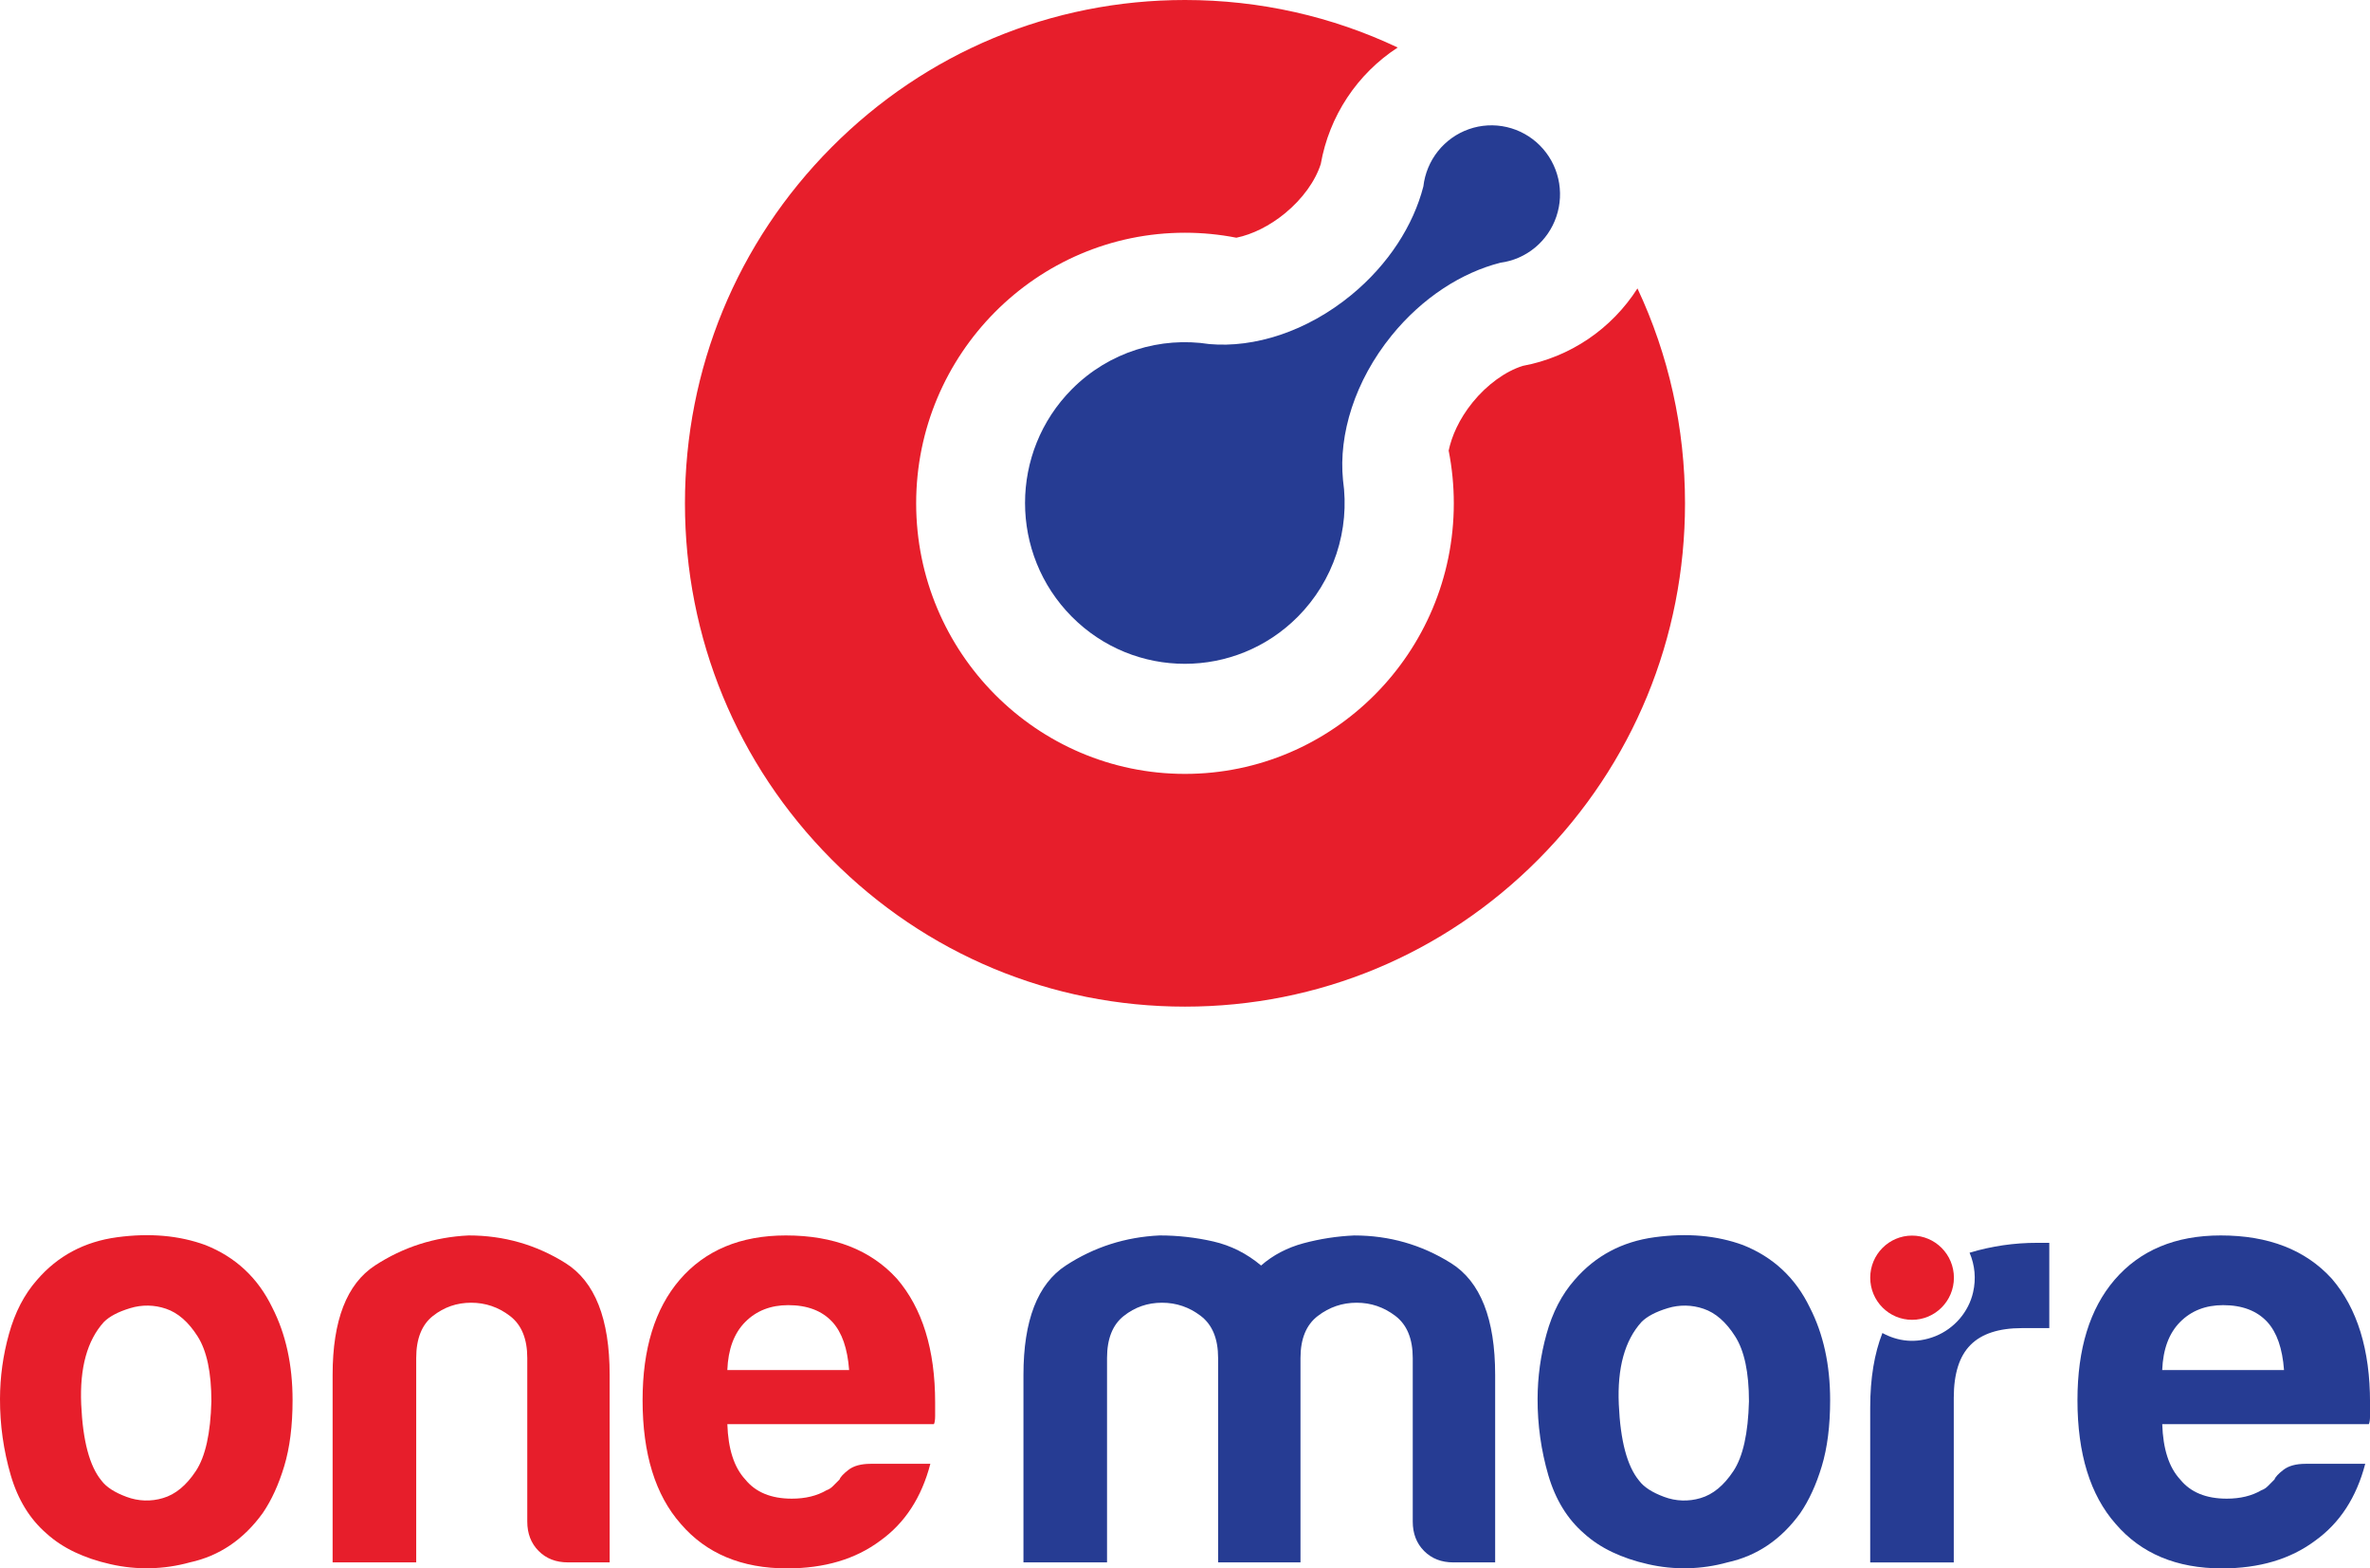
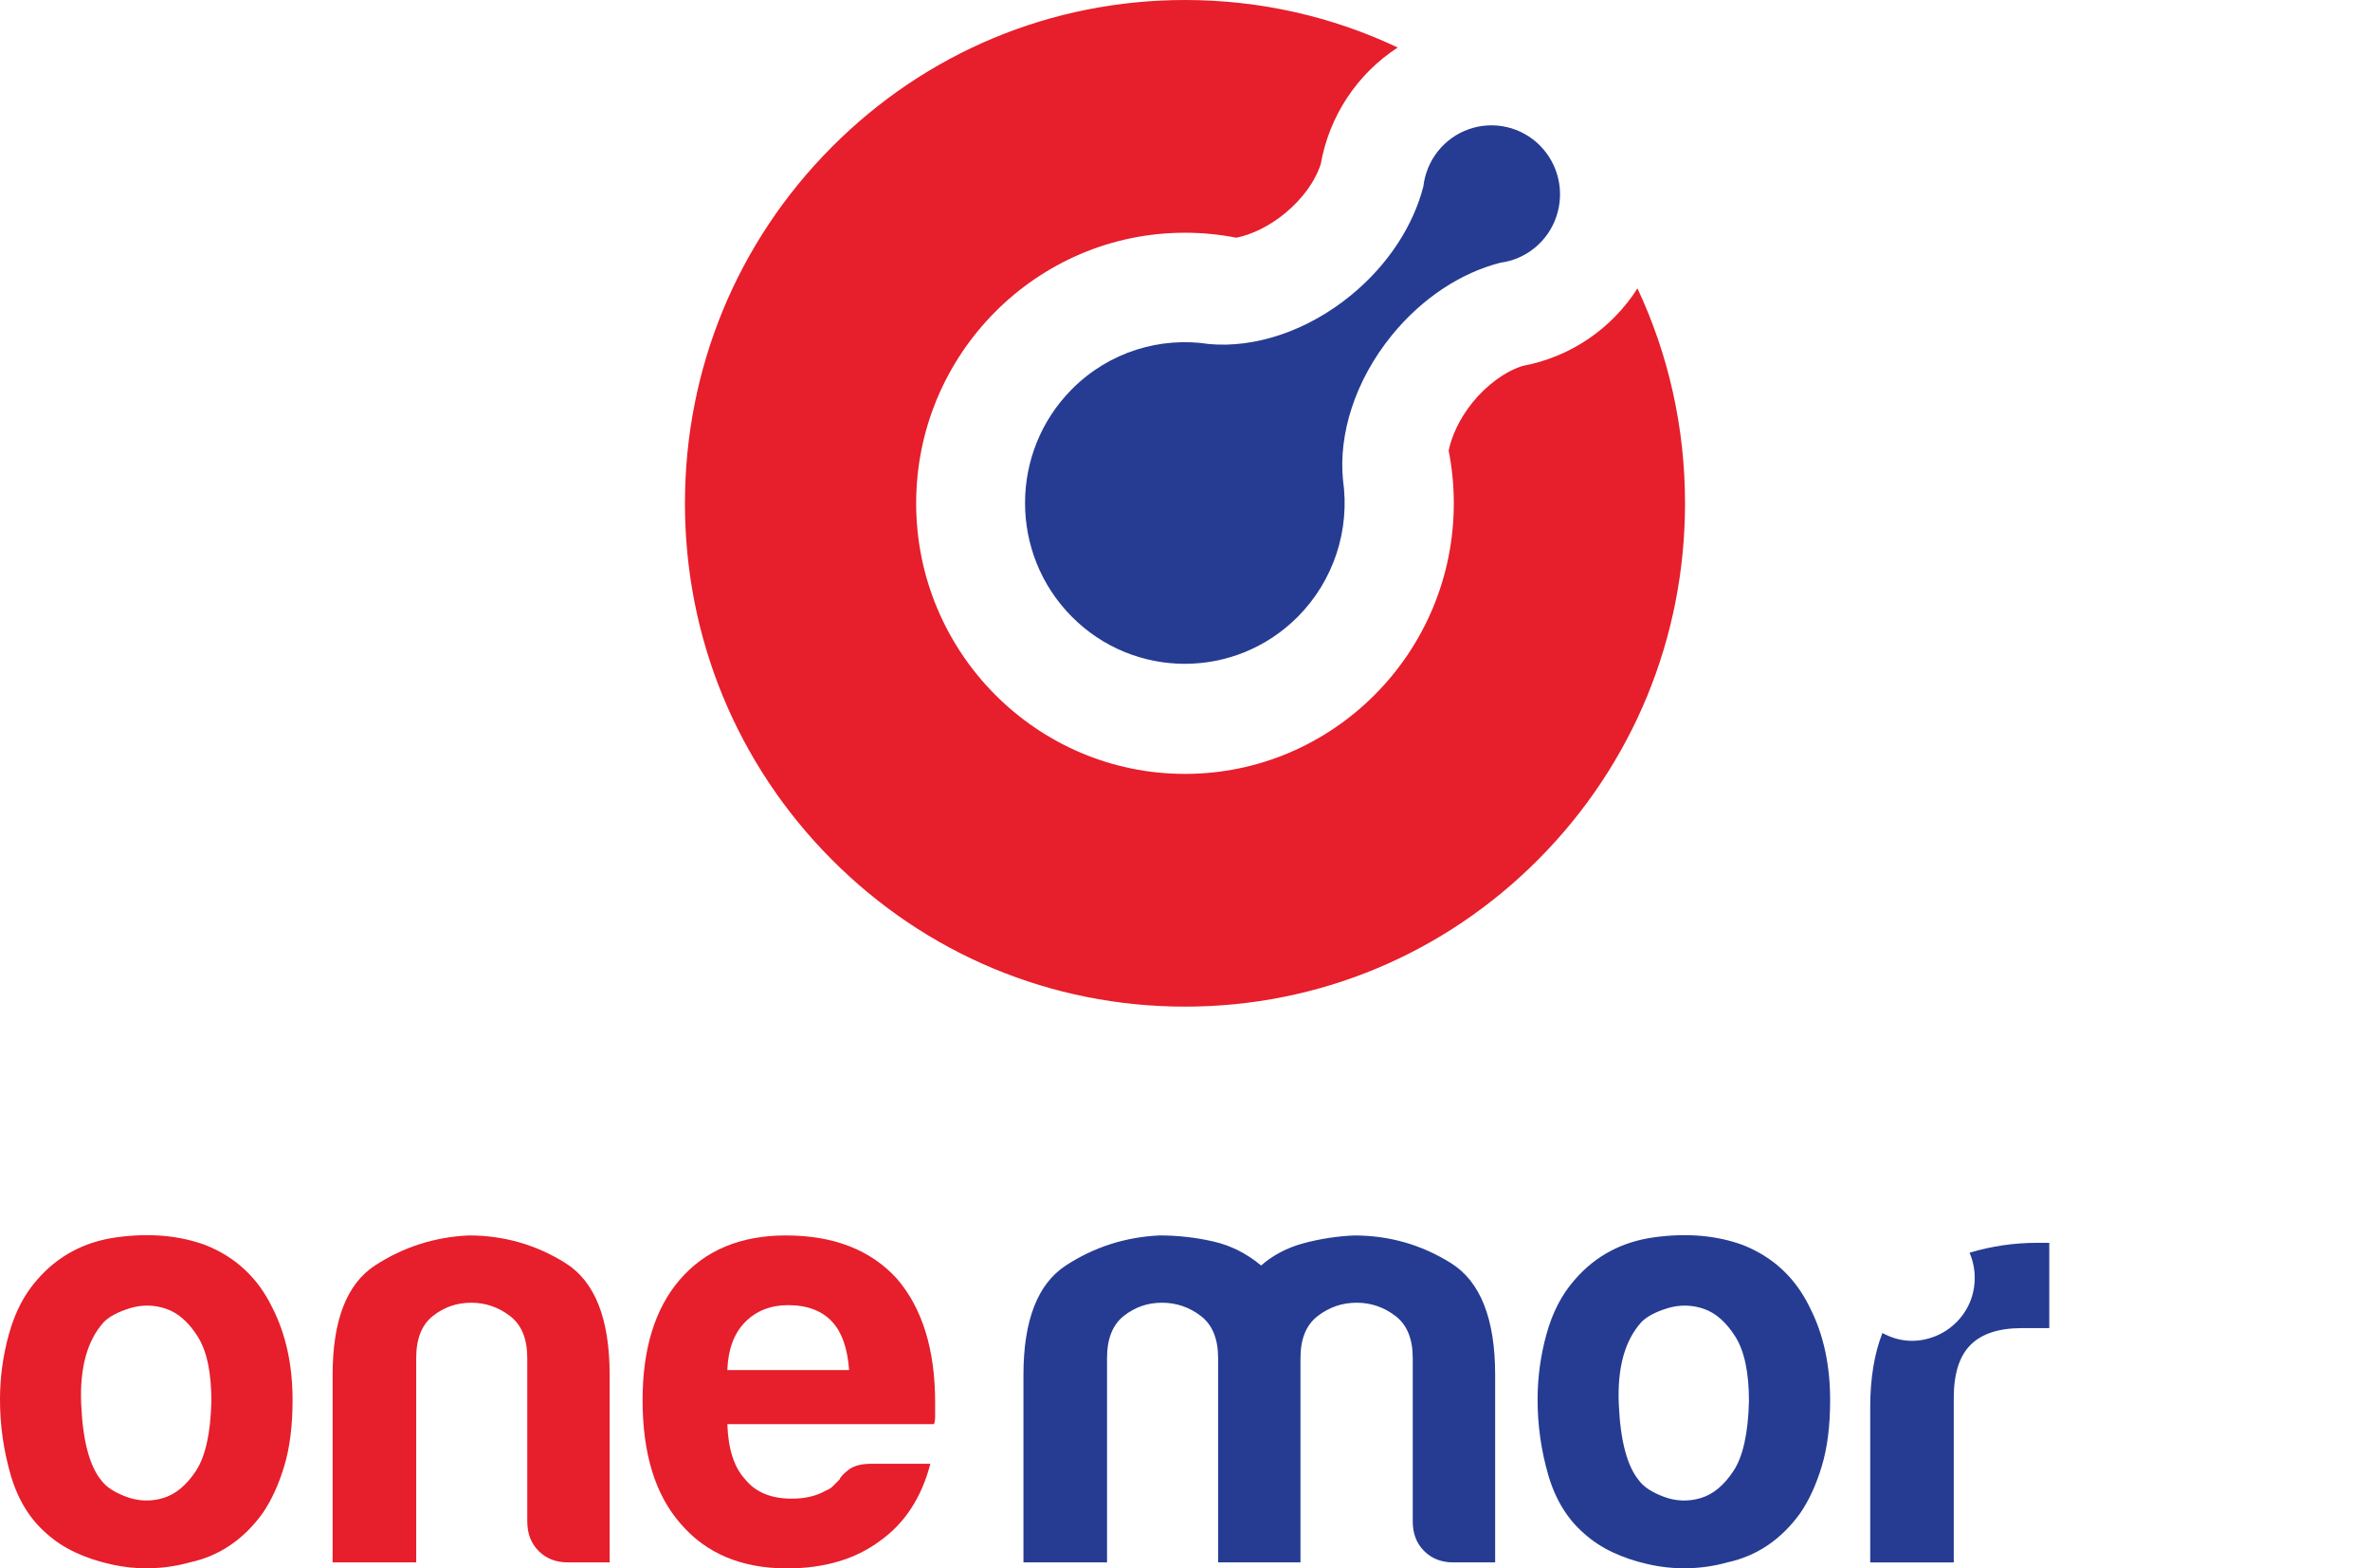
<svg xmlns="http://www.w3.org/2000/svg" width="136" height="90" viewBox="0 0 136 90" fill="none">
  <g clip-path="url(#clip0_1127_209)">
    <path d="M2.673 88.001C1.714 87.173 1.028 86.058 0.617 84.655C0.203 83.233 -0.005 81.757 -3.84719e-05 80.275C0.002 79.016 0.175 77.763 0.514 76.55C0.857 75.309 1.393 74.274 2.125 73.446C3.313 72.067 4.843 71.251 6.716 70.998C8.588 70.745 10.278 70.894 11.786 71.445C13.522 72.135 14.802 73.331 15.624 75.032C16.401 76.55 16.789 78.32 16.789 80.344C16.789 81.815 16.629 83.08 16.309 84.137C15.99 85.195 15.579 86.091 15.076 86.827C13.979 88.345 12.586 89.287 10.896 89.655C9.409 90.068 7.843 90.104 6.339 89.759C4.808 89.414 3.586 88.828 2.673 88.001ZM5.962 75.86C5.003 76.918 4.569 78.493 4.66 80.585C4.751 82.677 5.139 84.137 5.825 84.965C6.099 85.333 6.578 85.643 7.263 85.896C7.934 86.148 8.668 86.173 9.354 85.965C10.062 85.758 10.691 85.241 11.238 84.413C11.786 83.585 12.083 82.251 12.13 80.412C12.13 78.757 11.867 77.515 11.342 76.688C10.816 75.86 10.211 75.332 9.526 75.101C8.861 74.872 8.142 74.86 7.47 75.067C6.785 75.275 6.282 75.539 5.962 75.86Z" fill="#E71E2B" />
    <path d="M34.985 89.655H32.587C31.901 89.655 31.342 89.437 30.908 89C30.474 88.563 30.257 88 30.257 87.31V77.928C30.257 76.824 29.926 76.02 29.263 75.514C28.601 75.008 27.859 74.755 27.036 74.755C26.214 74.755 25.483 75.008 24.843 75.514C24.203 76.019 23.884 76.824 23.884 77.928V89.654H19.087V78.895C19.087 75.768 19.898 73.676 21.519 72.618C23.141 71.56 24.934 70.986 26.898 70.894C28.908 70.894 30.759 71.422 32.449 72.48C34.139 73.538 34.984 75.676 34.984 78.895L34.985 89.655Z" fill="#E71E2B" />
    <path d="M49.96 83.999H53.387C52.884 85.93 51.925 87.401 50.51 88.413C49.093 89.471 47.312 90 45.165 90C42.561 90 40.528 89.149 39.067 87.448C37.605 85.792 36.873 83.424 36.874 80.343C36.874 77.401 37.582 75.102 38.998 73.446C40.46 71.745 42.493 70.894 45.096 70.894C47.837 70.894 49.962 71.721 51.469 73.377C52.931 75.078 53.662 77.447 53.662 80.481V81.24C53.662 81.471 53.639 81.632 53.593 81.723H41.738C41.784 83.148 42.126 84.206 42.766 84.896C43.36 85.631 44.251 85.999 45.439 85.999C46.215 85.999 46.878 85.838 47.426 85.517C47.568 85.467 47.697 85.384 47.801 85.275L48.178 84.896C48.224 84.758 48.395 84.574 48.692 84.344C48.989 84.115 49.412 84 49.96 83.999ZM41.736 78.619H48.726C48.634 77.377 48.314 76.458 47.766 75.86C47.172 75.216 46.327 74.894 45.231 74.894C44.226 74.894 43.403 75.216 42.764 75.86C42.124 76.504 41.782 77.424 41.737 78.62L41.736 78.619Z" fill="#E71E2B" />
    <path d="M74.628 89.655H69.9V77.928C69.9 76.824 69.569 76.02 68.906 75.514C68.244 75.008 67.501 74.755 66.679 74.755C65.856 74.755 65.126 75.008 64.486 75.514C63.847 76.019 63.527 76.824 63.526 77.928V89.654H58.73V78.895C58.73 75.768 59.541 73.676 61.163 72.618C62.785 71.56 64.578 70.986 66.541 70.894C67.579 70.893 68.614 71.009 69.625 71.24C70.63 71.471 71.544 71.93 72.366 72.619C73.051 72.022 73.862 71.596 74.799 71.343C75.751 71.088 76.727 70.938 77.711 70.895C79.722 70.895 81.572 71.424 83.262 72.482C84.953 73.539 85.798 75.678 85.798 78.896V89.656H83.398C82.713 89.656 82.154 89.438 81.72 89.001C81.286 88.564 81.069 88.001 81.069 87.311V77.928C81.069 76.824 80.737 76.02 80.075 75.514C79.412 75.008 78.67 74.755 77.848 74.755C77.026 74.755 76.283 75.008 75.621 75.514C74.959 76.019 74.627 76.824 74.627 77.928V89.654L74.628 89.655Z" fill="#263C93" />
    <path d="M90.905 88.001C89.946 87.173 89.261 86.058 88.849 84.655C88.435 83.233 88.228 81.758 88.233 80.275C88.235 79.016 88.408 77.762 88.746 76.55C89.089 75.308 89.626 74.274 90.356 73.446C91.545 72.067 93.075 71.25 94.948 70.997C96.82 70.744 98.511 70.894 100.019 71.445C101.755 72.135 103.034 73.331 103.856 75.032C104.633 76.55 105.021 78.32 105.021 80.344C105.021 81.815 104.861 83.08 104.541 84.137C104.222 85.195 103.81 86.091 103.308 86.827C102.212 88.344 100.819 89.287 99.128 89.655C97.641 90.069 96.075 90.104 94.571 89.759C93.041 89.414 91.819 88.828 90.905 88.001ZM94.195 75.861C93.236 76.918 92.802 78.493 92.893 80.586C92.984 82.678 93.372 84.138 94.058 84.965C94.331 85.334 94.811 85.644 95.496 85.897C96.166 86.149 96.901 86.173 97.586 85.966C98.295 85.759 98.923 85.242 99.471 84.413C100.018 83.585 100.315 82.252 100.362 80.413C100.362 78.757 100.099 77.516 99.573 76.689C99.048 75.861 98.442 75.332 97.757 75.102C97.093 74.873 96.373 74.86 95.701 75.067C95.017 75.275 94.515 75.539 94.195 75.86V75.861Z" fill="#263C93" />
-     <path d="M132.3 83.999H135.726C135.223 85.93 134.264 87.401 132.849 88.413C131.433 89.471 129.651 90 127.504 90C124.9 90 122.867 89.149 121.406 87.448C119.944 85.792 119.213 83.424 119.213 80.343C119.213 77.401 119.921 75.102 121.338 73.446C122.799 71.745 124.832 70.894 127.436 70.894C130.177 70.894 132.301 71.721 133.809 73.377C135.271 75.078 136.002 77.447 136.002 80.481V81.24C136.002 81.471 135.979 81.632 135.933 81.723H124.078C124.123 83.148 124.466 84.206 125.106 84.896C125.7 85.631 126.591 85.999 127.778 85.999C128.555 85.999 129.218 85.838 129.766 85.517C129.908 85.467 130.037 85.384 130.142 85.275L130.52 84.896C130.565 84.758 130.736 84.574 131.033 84.344C131.331 84.115 131.753 84 132.3 83.999ZM124.075 78.619H131.066C130.975 77.377 130.655 76.458 130.107 75.86C129.513 75.216 128.667 74.894 127.571 74.894C126.566 74.894 125.744 75.216 125.104 75.86C124.465 76.504 124.122 77.424 124.076 78.62L124.075 78.619Z" fill="#263C93" />
    <path d="M117.253 71.318H116.909C115.593 71.315 114.283 71.506 113.022 71.885C113.329 72.599 113.4 73.393 113.225 74.151C112.97 75.287 112.14 76.241 111.065 76.673C109.928 77.129 108.881 76.962 108.02 76.493C107.56 77.668 107.32 79.085 107.32 80.764V89.658H112.115V80.211C112.115 78.832 112.435 77.82 113.075 77.178C113.714 76.535 114.696 76.213 116.02 76.212H117.596V71.318H117.253Z" fill="#263C93" />
-     <path d="M109.722 75.736C111.048 75.736 112.123 74.654 112.123 73.32C112.123 71.985 111.048 70.903 109.722 70.903C108.396 70.903 107.321 71.985 107.321 73.32C107.321 74.654 108.396 75.736 109.722 75.736Z" fill="#E71E2B" />
    <path d="M88.368 8.351C87.845 7.824 87.185 7.457 86.463 7.291C85.742 7.125 84.989 7.167 84.291 7.412C83.592 7.657 82.977 8.096 82.514 8.677C82.052 9.259 81.763 9.96 81.678 10.699C81.108 12.918 79.687 15.166 77.538 16.932C74.988 19.026 71.982 19.975 69.394 19.744C66.605 19.311 63.655 20.174 61.506 22.337C57.926 25.941 57.926 31.785 61.506 35.389C65.087 38.993 70.893 38.993 74.474 35.389C75.482 34.376 76.242 33.139 76.692 31.779C77.142 30.418 77.27 28.971 77.067 27.551C76.805 24.925 77.746 21.857 79.852 19.259C81.621 17.077 83.879 15.64 86.102 15.075C86.83 14.979 87.516 14.679 88.084 14.21C88.651 13.741 89.077 13.122 89.312 12.422C89.548 11.723 89.585 10.97 89.418 10.251C89.251 9.531 88.887 8.873 88.368 8.351H88.368Z" fill="#263C93" />
    <path d="M93.964 16.551C93.227 17.705 92.263 18.694 91.132 19.459C90 20.223 88.725 20.746 87.385 20.995C86.393 21.303 85.331 22.072 84.508 23.085C83.715 24.064 83.3 25.051 83.13 25.855C83.326 26.852 83.425 27.866 83.425 28.882C83.425 37.444 76.505 44.409 67.999 44.409C59.493 44.409 52.573 37.444 52.573 28.882C52.573 20.32 59.493 13.355 67.999 13.355C68.989 13.355 69.976 13.451 70.948 13.641C71.865 13.454 72.861 12.961 73.736 12.242C74.735 11.422 75.473 10.402 75.791 9.411C76.031 8.052 76.546 6.756 77.306 5.606C78.066 4.456 79.053 3.476 80.206 2.727C76.436 0.942 72.29 0 68 0C60.336 0 53.13 3.004 47.71 8.459C42.291 13.914 39.305 21.167 39.305 28.882C39.305 36.596 42.29 43.849 47.709 49.304C53.129 54.759 60.335 57.764 67.999 57.764C75.664 57.764 82.869 54.759 88.289 49.304C93.708 43.849 96.693 36.596 96.693 28.882C96.694 24.547 95.751 20.358 93.964 16.551Z" fill="#E71E2B" />
  </g>
  <defs>
    <clipPath id="clip0_1127_209">
      <rect width="136" height="90" fill="white" />
    </clipPath>
  </defs>
</svg>